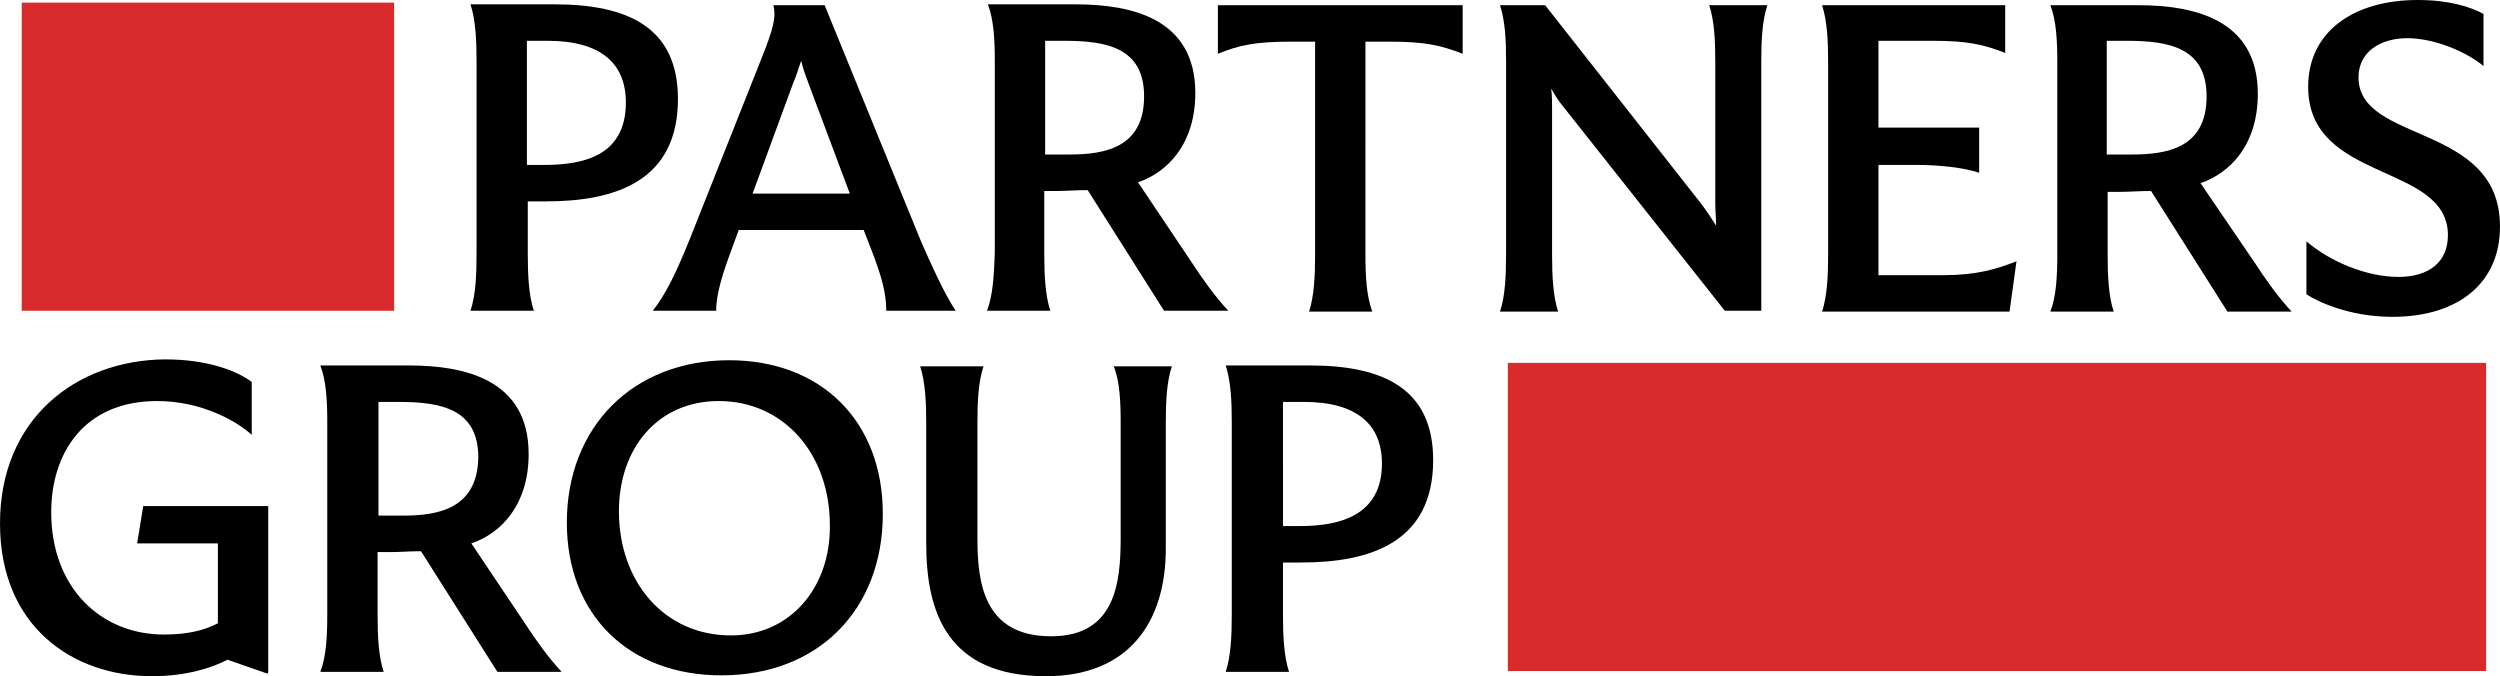
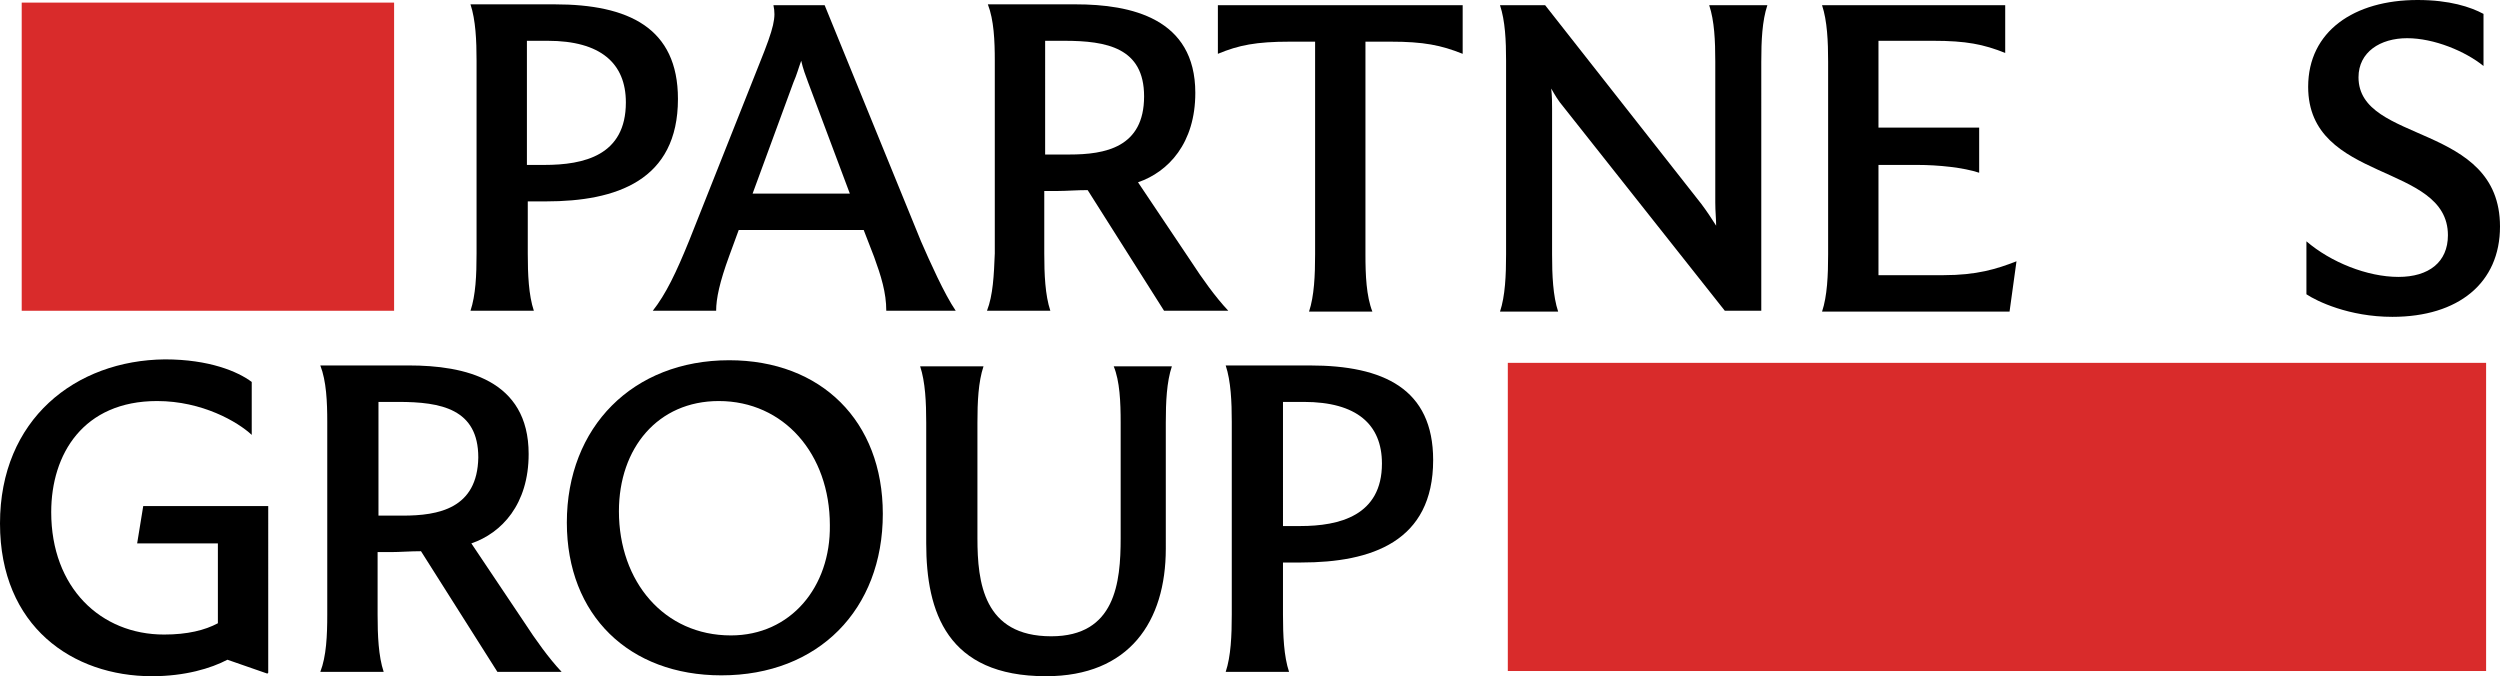
<svg xmlns="http://www.w3.org/2000/svg" version="1.1" id="Layer_1" x="0px" y="0px" viewBox="0 0 288 77.9" style="enable-background:new 0 0 288 77.9;" xml:space="preserve">
  <g>
    <g>
      <rect x="2.5" y="0.3" fill="#D92B2B" width="42.9" height="35.5" />
      <rect x="173.7" y="41.8" fill="#D92B2B" width="112.7" height="35.5" />
    </g>
    <g>
      <path d="M54.2,35.8h7.3c-0.6-1.8-0.7-4.2-0.7-6.6v-6h2.1c8.1,0,15.2-2.4,15.2-11.8c0-8.2-5.7-10.9-14.2-10.9h-9.7    c0.6,1.8,0.7,4.2,0.7,6.5v22.2C54.9,31.7,54.8,34,54.2,35.8z M60.7,4.7h2.4c6.1,0,9,2.6,9,7.1c0,6.1-4.8,7.2-9.4,7.2h-2V4.7z" />
      <path d="M106.1,27.8L95,0.6h-5.9c0.3,1.4,0.1,2.5-1.6,6.7l-8.1,20.4c-1.5,3.7-2.7,6.2-4.2,8.1h7.3c0-1.4,0.4-3.3,1.5-6.3l1.1-3    h14.4l1.2,3.1c0.8,2.2,1.4,4.1,1.4,6.2h8C108.8,33.9,107.1,30.1,106.1,27.8z M86.7,22.3l4.7-12.8C91.8,8.6,92,7.8,92.3,7    c0.2,0.9,0.5,1.7,0.8,2.5l4.8,12.8H86.7z" />
      <path d="M113.7,35.8h7.3c-0.6-1.8-0.7-4.2-0.7-6.6v-7.2h1.6c0.9,0,2.2-0.1,3.4-0.1l8.8,13.9h7.4c-1.5-1.6-3-3.7-4.3-5.7l-6.1-9.1    c3.5-1.2,6.6-4.5,6.6-10.3c0-8.6-7.4-10.2-13.8-10.2h-10.1c0.7,1.8,0.8,4.2,0.8,6.5v22.2C114.5,31.7,114.4,34,113.7,35.8z     M120.3,4.7h2.3c4.9,0,9.2,0.8,9.2,6.4c0,5.9-4.5,6.7-8.6,6.7h-2.8V4.7z" />
      <path d="M140.3,6.2c2.4-1,4.4-1.4,8.3-1.4h2.9v24.5c0,2.4-0.1,4.8-0.7,6.6h7.3c-0.7-1.8-0.8-4.2-0.8-6.6V4.8h2.9    c3.8,0,5.8,0.4,8.3,1.4V0.6h-28.2V6.2z" />
      <path d="M216.4,31.6V19h4.5c2.4,0,5.3,0.3,7.1,0.9v-5.2h-11.6v-10h6.3c3.8,0,5.8,0.4,8.3,1.4V0.6h-21.1c0.6,1.8,0.7,4.2,0.7,6.5    v22.2c0,2.4-0.1,4.8-0.7,6.6h21.6l0.8-5.8c-2.3,0.9-4.6,1.6-8.4,1.6H216.4z" />
-       <path d="M253.5,21.1c3.5-1.2,6.6-4.5,6.6-10.3c0-8.6-7.4-10.2-13.8-10.2h-10.1c0.7,1.8,0.8,4.2,0.8,6.5v22.2    c0,2.4-0.1,4.8-0.8,6.6h7.3c-0.6-1.8-0.7-4.2-0.7-6.6v-7.2h1.6c0.9,0,2.2-0.1,3.4-0.1l8.8,13.9h7.4c-1.5-1.6-3-3.7-4.3-5.7    L253.5,21.1z M245.5,17.8h-2.8V4.7h2.3c4.9,0,9.2,0.8,9.2,6.4C254.2,17.1,249.6,17.8,245.5,17.8z" />
      <path d="M271.7,8.9c0-2.9,2.5-4.5,5.6-4.5s6.7,1.5,8.8,3.2v-6c-1.5-0.8-3.9-1.6-7.6-1.6c-7.3,0-12.6,3.6-12.6,10    c0,11.1,16.1,8.7,16.1,17.1c0,3.1-2.2,4.8-5.7,4.8c-3.6,0-7.8-1.7-10.6-4.1v6.1c1.2,0.8,4.9,2.6,9.9,2.6c7.6,0,12.4-3.9,12.4-10.4    C288,14.1,271.7,16.6,271.7,8.9z" />
      <path d="M15.8,62.6h9.3v9.2c-1.5,0.8-3.5,1.3-6.2,1.3c-7.3,0-13-5.4-13-14.1c0-6.7,3.7-12.8,12.2-12.8c5.2,0,9.3,2.4,10.9,3.9    v-6.1c-1.6-1.2-4.9-2.6-10-2.6C8.7,41.5,0,48.3,0,60.3c0,11.9,8.4,17.6,17.5,17.6c3.8,0,6.8-0.9,8.7-1.9l4.6,1.6l0.1-0.1V58.3    H16.5L15.8,62.6z" />
      <path d="M54.3,62.6c3.5-1.2,6.6-4.5,6.6-10.3c0-8.6-7.4-10.2-13.8-10.2H36.9c0.7,1.8,0.8,4.2,0.8,6.5v22.2c0,2.4-0.1,4.8-0.8,6.6    h7.3c-0.6-1.8-0.7-4.2-0.7-6.6v-7.2h1.6c0.9,0,2.2-0.1,3.4-0.1l8.8,13.9h7.4c-1.5-1.6-3-3.7-4.3-5.7L54.3,62.6z M46.4,59.4h-2.8    V46.3h2.3c4.9,0,9.2,0.8,9.2,6.4C55,58.6,50.5,59.4,46.4,59.4z" />
      <path d="M84,41.5c-11.1,0-18.7,7.7-18.7,18.7c0,10.7,7.2,17.6,17.8,17.6c11.2,0,18.6-7.6,18.6-18.6C101.7,48.5,94.6,41.5,84,41.5z     M84.2,73.2c-7.7,0-12.9-6.2-12.9-14.3c0-7.3,4.5-12.7,11.5-12.7c7.5,0,12.8,6.1,12.8,14.3C95.7,67.6,91.1,73.2,84.2,73.2z" />
      <path d="M129.1,48.7V62c0,5.1-0.6,11.3-8,11.3c-7.8,0-8.5-6.2-8.5-11.3V48.7c0-2.4,0.1-4.7,0.7-6.5h-7.3c0.6,1.8,0.7,4.2,0.7,6.5    v13.9c0,7.9,2.4,15.3,13.8,15.3c9.6,0,13.8-6.3,13.8-14.7V48.7c0-2.4,0.1-4.7,0.7-6.5h-6.7C129,43.9,129.1,46.3,129.1,48.7z" />
      <path d="M150.9,42.1h-9.7c0.6,1.8,0.7,4.2,0.7,6.5v22.2c0,2.4-0.1,4.8-0.7,6.6h7.3c-0.6-1.8-0.7-4.2-0.7-6.6v-6h2.1    c8.1,0,15.2-2.4,15.2-11.8C165.1,44.8,159.4,42.1,150.9,42.1z M149.8,60.6h-2V46.3h2.4c6.1,0,9,2.6,9,7.1    C159.2,59.4,154.3,60.6,149.8,60.6z" />
      <path d="M197.6,7.1v16.2c0,1.1,0.1,1.9,0.1,2.7c-0.5-0.8-1.1-1.7-1.7-2.5L178,0.6l-5.2,0c0.6,1.8,0.7,4.1,0.7,6.4v22.3    c0,2.4-0.1,4.8-0.7,6.6h6.7c-0.6-1.8-0.7-4.2-0.7-6.6V12.5c0-0.7,0-1.4-0.1-2.3c0.4,0.7,0.8,1.4,1.4,2.1l18.6,23.5h4.2V7.1    c0-2.4,0.1-4.7,0.7-6.5h-6.7C197.5,2.4,197.6,4.7,197.6,7.1z" />
    </g>
  </g>
</svg>